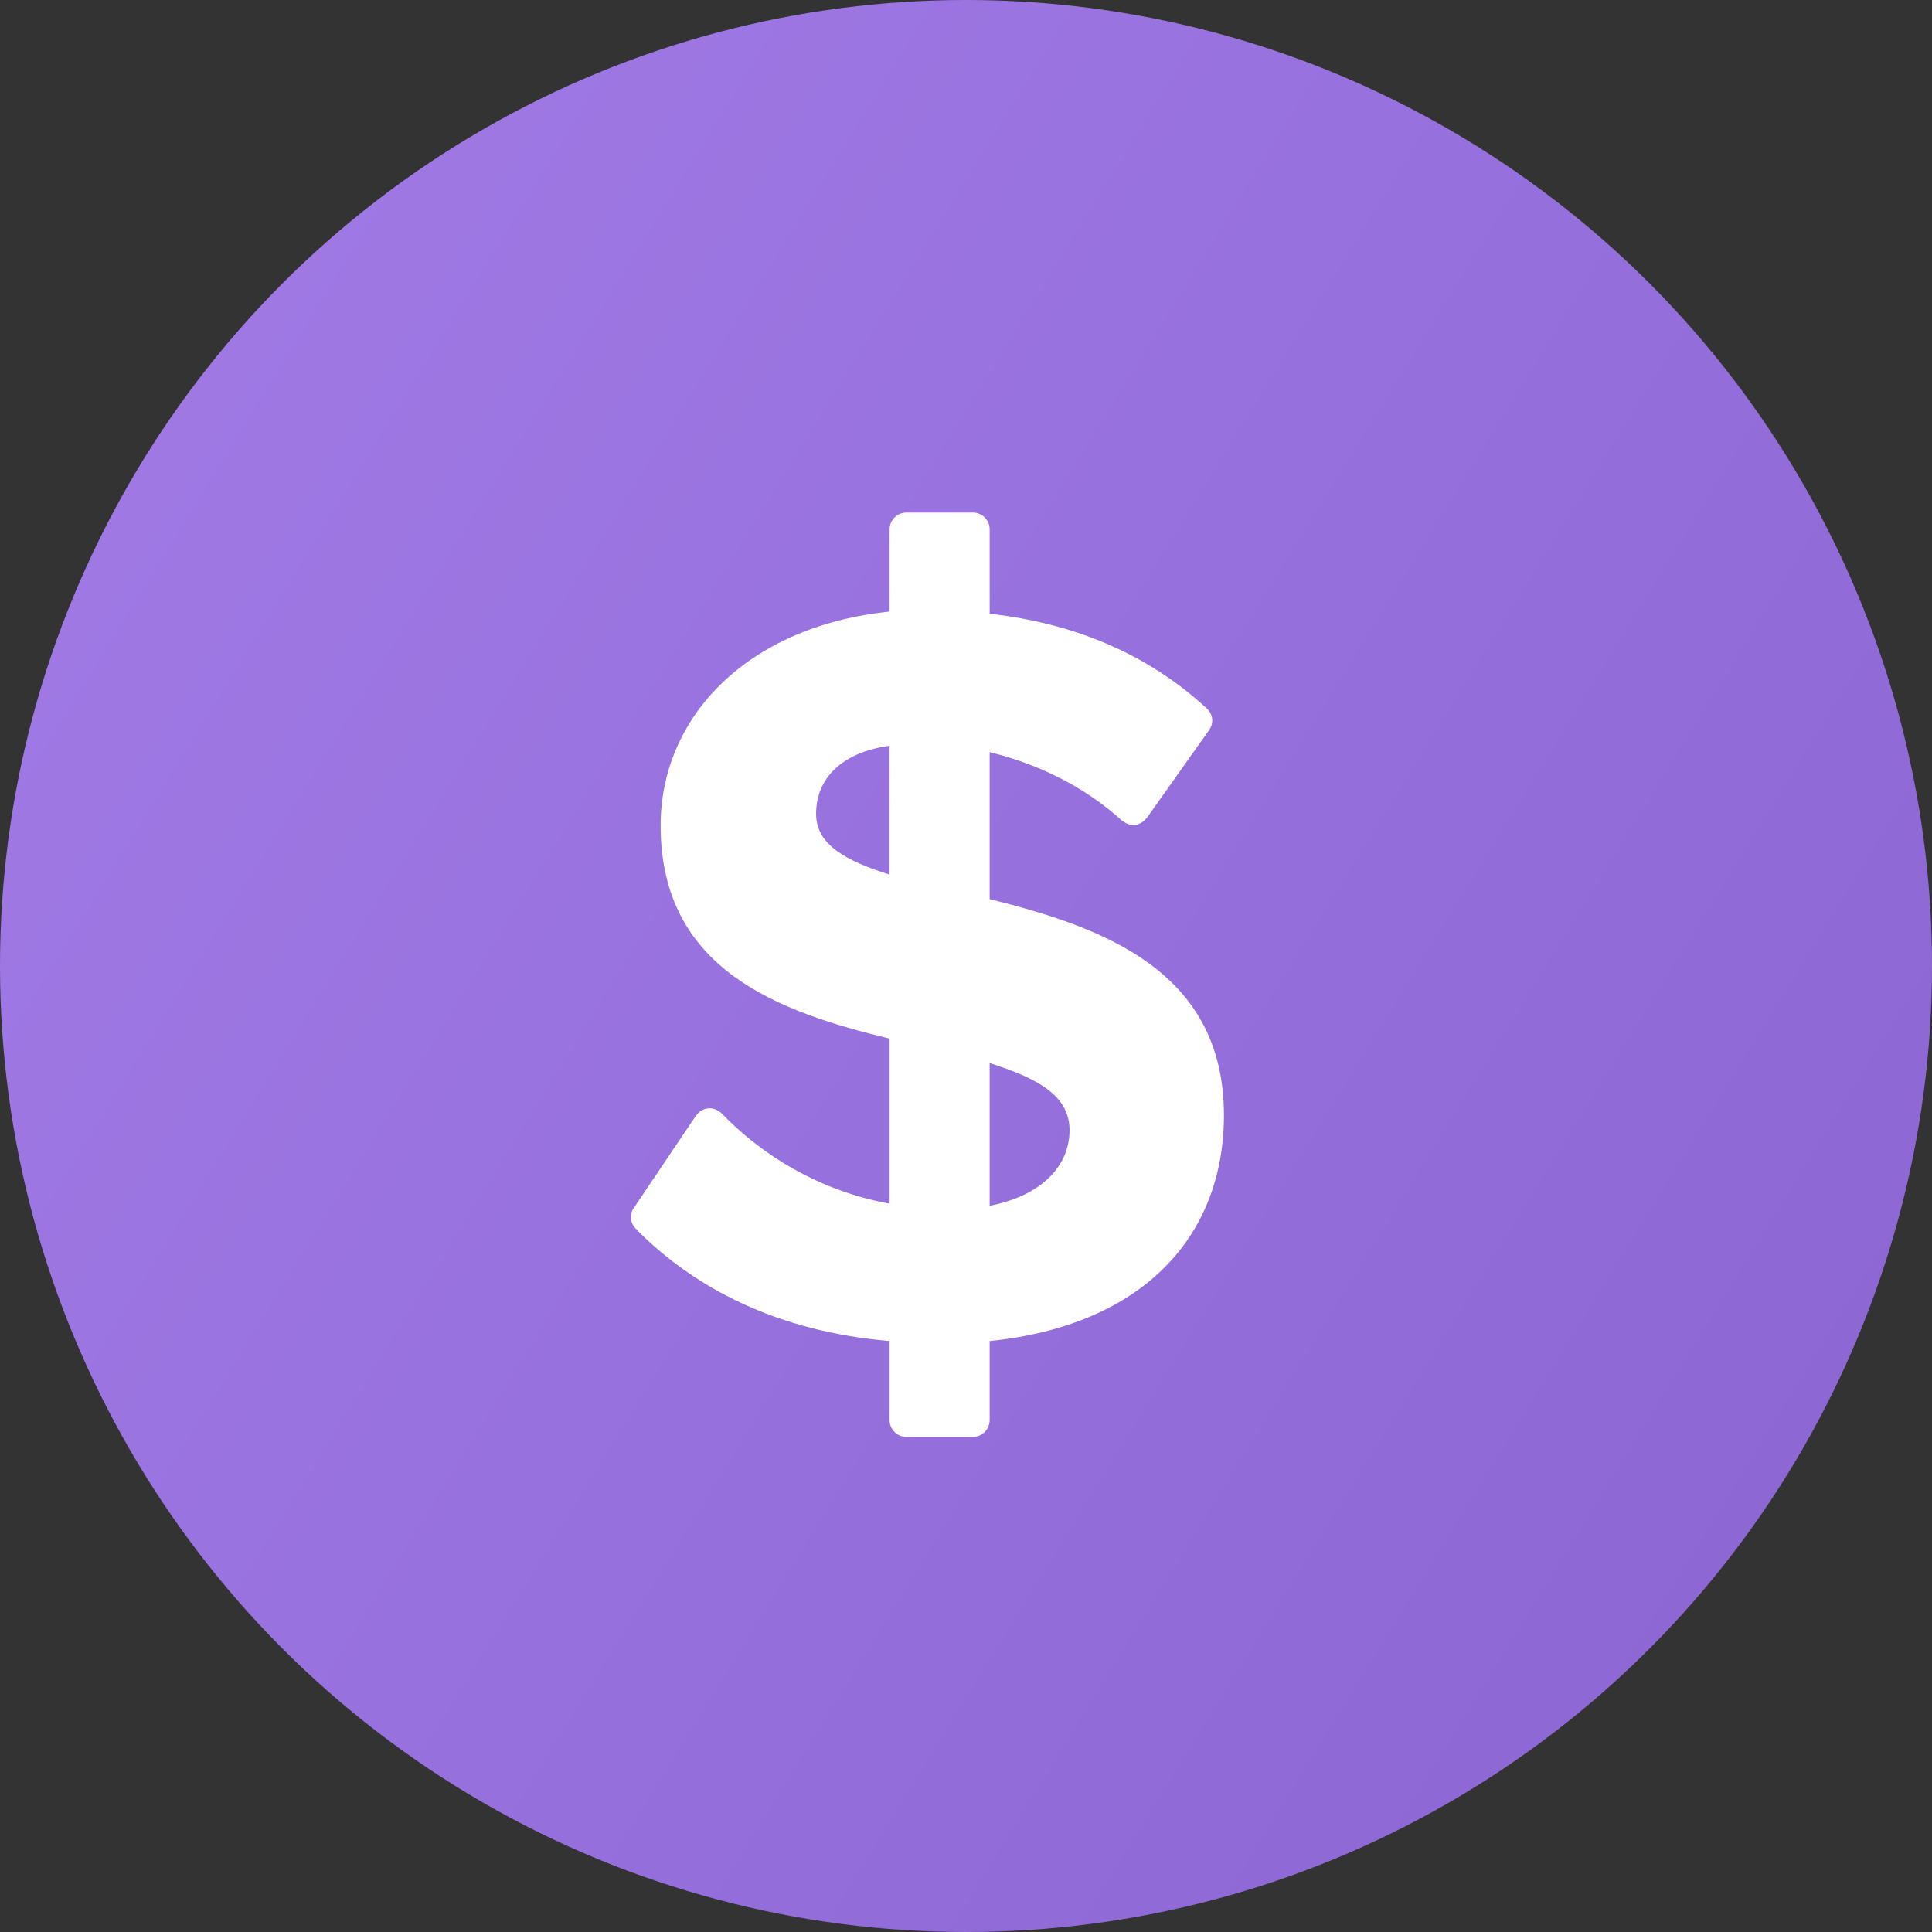
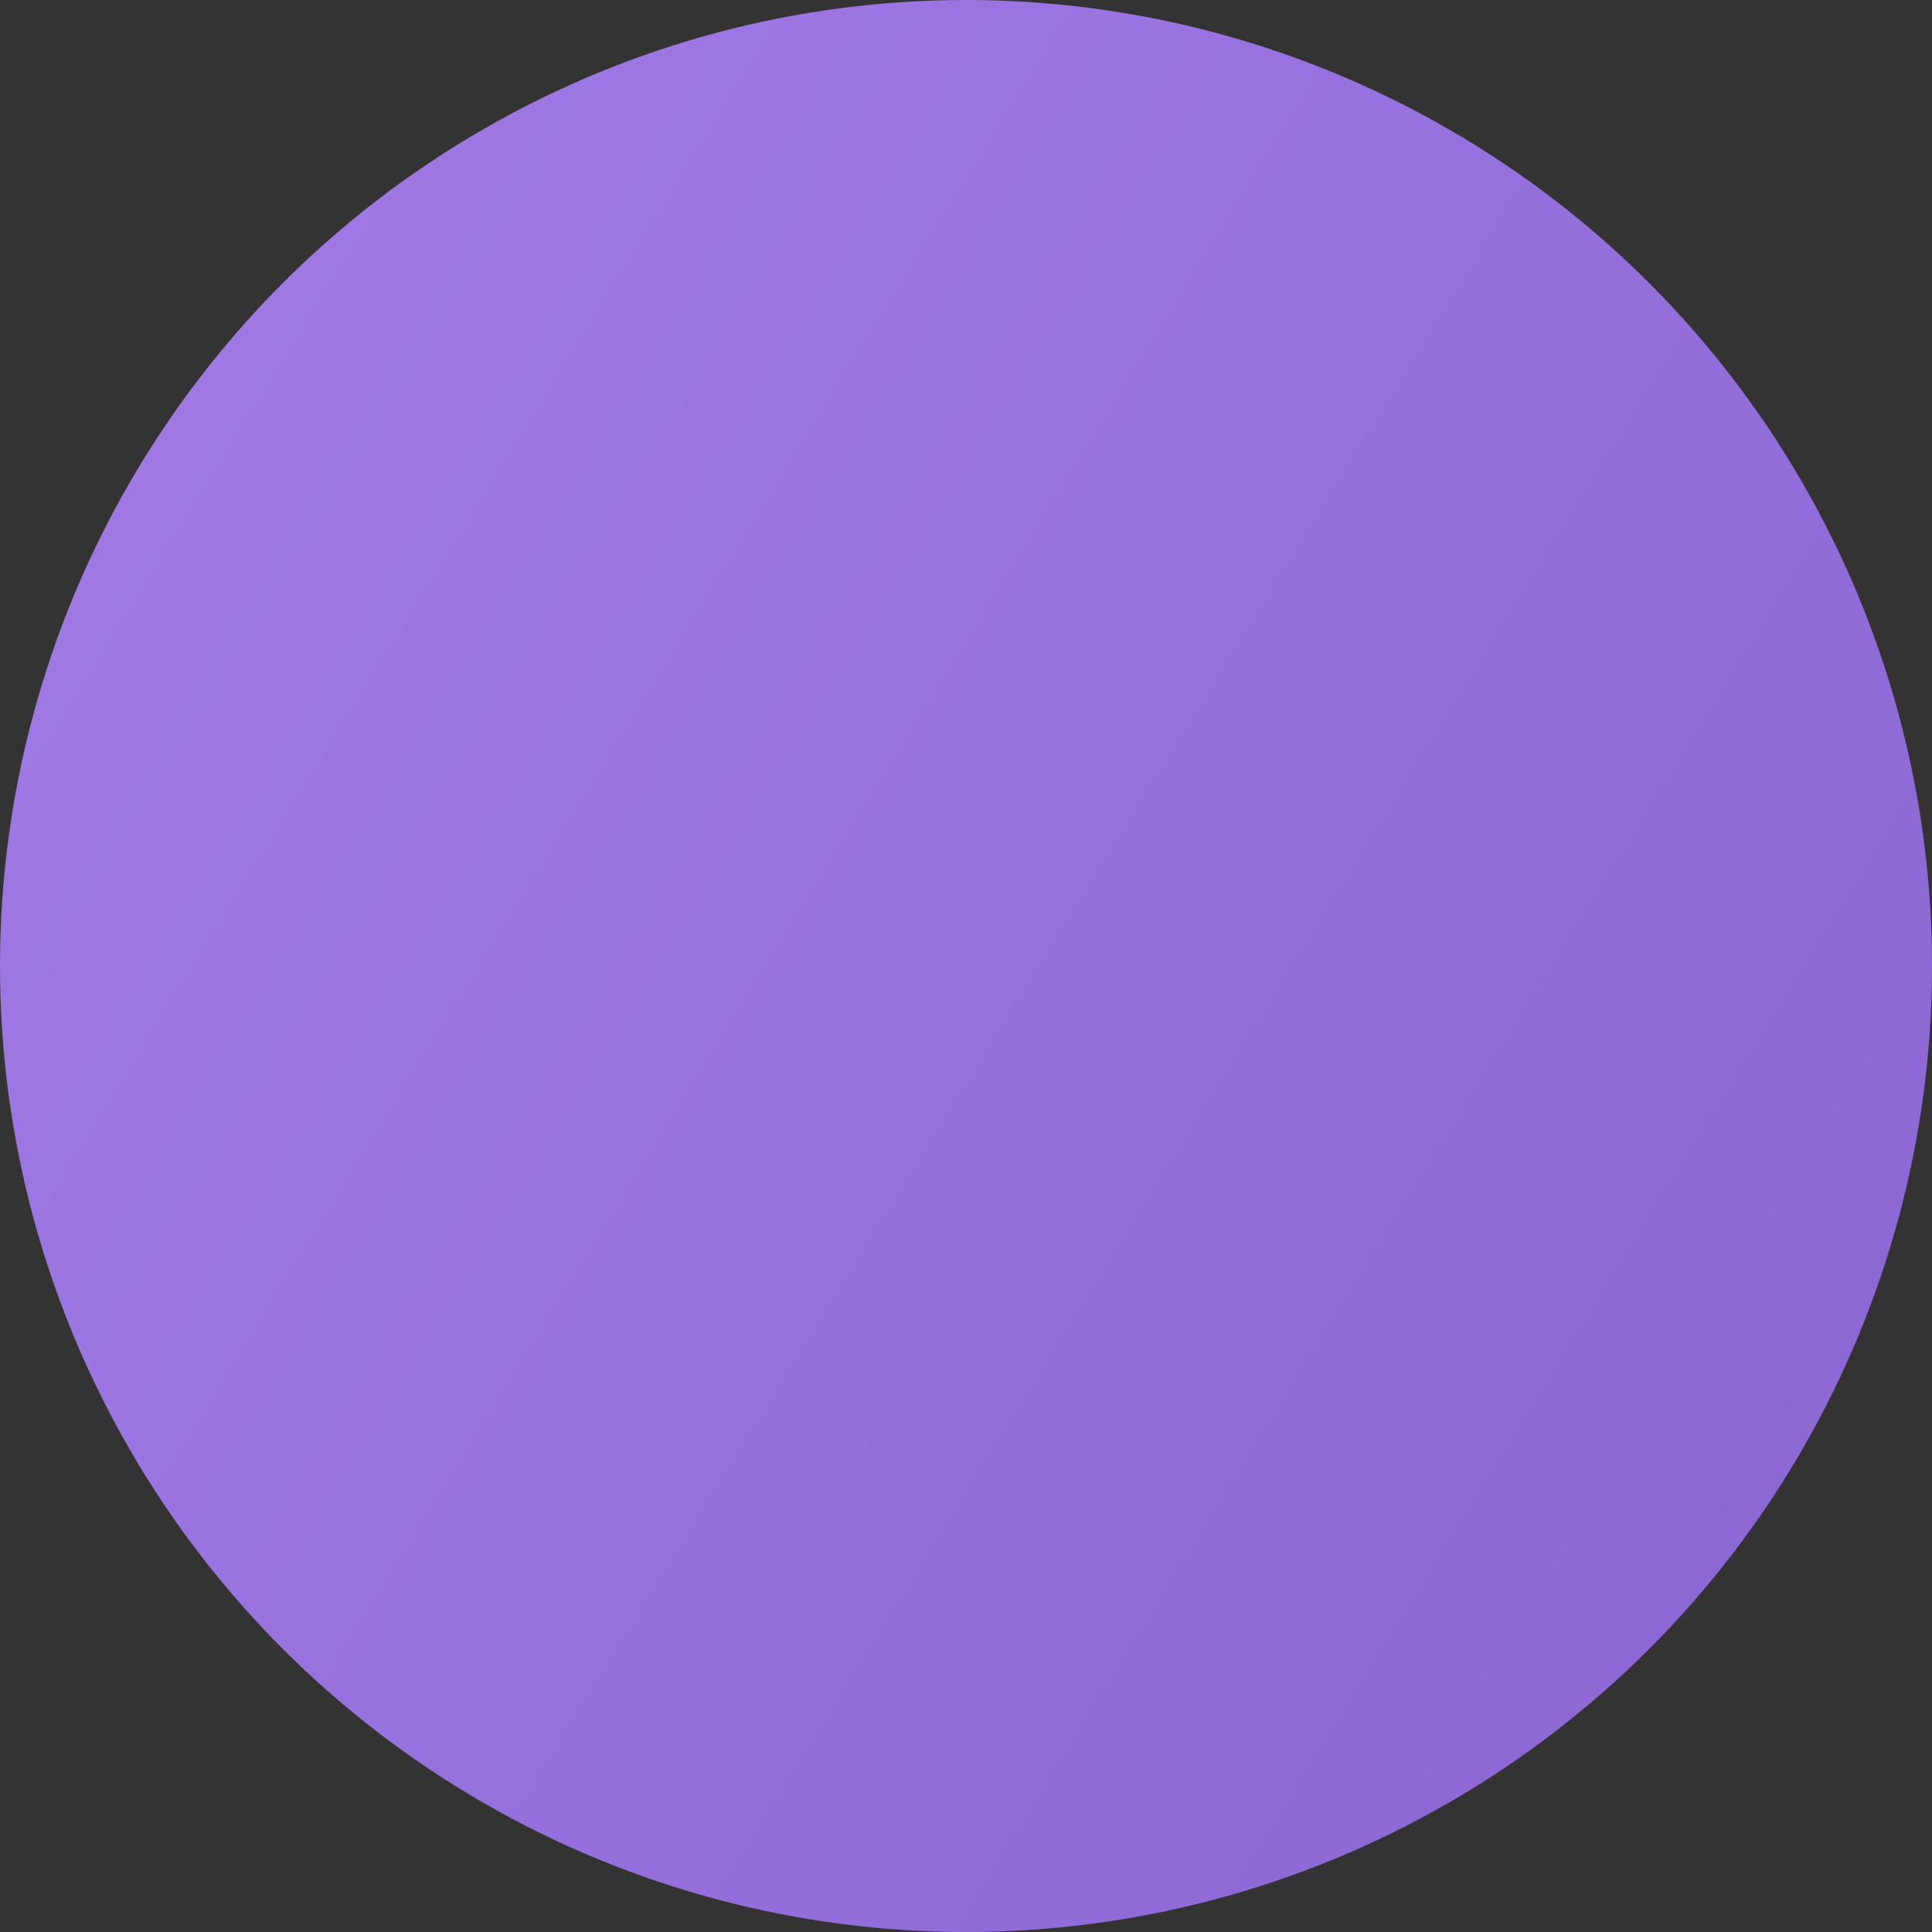
<svg xmlns="http://www.w3.org/2000/svg" width="49" height="49" viewBox="0 0 49 49" fill="none">
  <rect x="0" y="0" width="49" height="49" fill="#333333" stroke="none" />
  <circle cx="24.5" cy="24.5" r="24.5" fill="url(#paint0_linear_2036_775)" />
-   <path d="M25.1 22.803V19.076C26.316 19.374 27.504 19.941 28.476 20.832L28.48 20.826C28.553 20.884 28.641 20.924 28.741 20.924C28.873 20.924 28.986 20.86 29.064 20.766L29.07 20.767L30.641 18.552L30.637 18.551C30.702 18.476 30.745 18.382 30.745 18.276C30.745 18.15 30.688 18.04 30.602 17.963C29.145 16.617 27.284 15.809 25.1 15.566V13.425C25.1 13.19 24.91 13 24.675 13H22.987C22.752 13 22.562 13.19 22.562 13.425V15.511C18.916 15.889 16.755 18.212 16.755 20.94C16.755 24.613 19.78 25.666 22.562 26.342V30.527C20.776 30.207 19.308 29.282 18.309 28.245C18.302 28.238 18.295 28.231 18.287 28.224C18.281 28.218 18.274 28.212 18.268 28.205L18.265 28.209C18.191 28.149 18.102 28.109 18 28.109C17.839 28.109 17.704 28.201 17.632 28.333L17.627 28.332L16.106 30.59L16.108 30.593C16.043 30.668 16 30.762 16 30.869C16 31.005 16.067 31.119 16.165 31.197L16.161 31.203C17.646 32.688 19.726 33.769 22.562 34.012V36.018C22.562 36.252 22.752 36.443 22.987 36.443H24.675C24.91 36.443 25.1 36.252 25.1 36.018L25.1 34.012C29.07 33.606 31.042 31.284 31.042 28.286C31.042 24.586 27.909 23.506 25.1 22.803ZM22.561 22.182C21.454 21.831 20.698 21.426 20.698 20.642C20.698 19.724 21.373 19.076 22.561 18.914V22.182ZM25.1 30.582V26.963C26.289 27.341 27.126 27.773 27.126 28.664C27.126 29.529 26.477 30.311 25.1 30.582Z" fill="white" />
  <defs>
    <linearGradient id="paint0_linear_2036_775" x1="2.26254e-07" y1="12" x2="44.5" y2="39.5" gradientUnits="userSpaceOnUse">
      <stop stop-color="#A079E5" />
      <stop offset="1" stop-color="#8D68D5" />
    </linearGradient>
  </defs>
</svg>